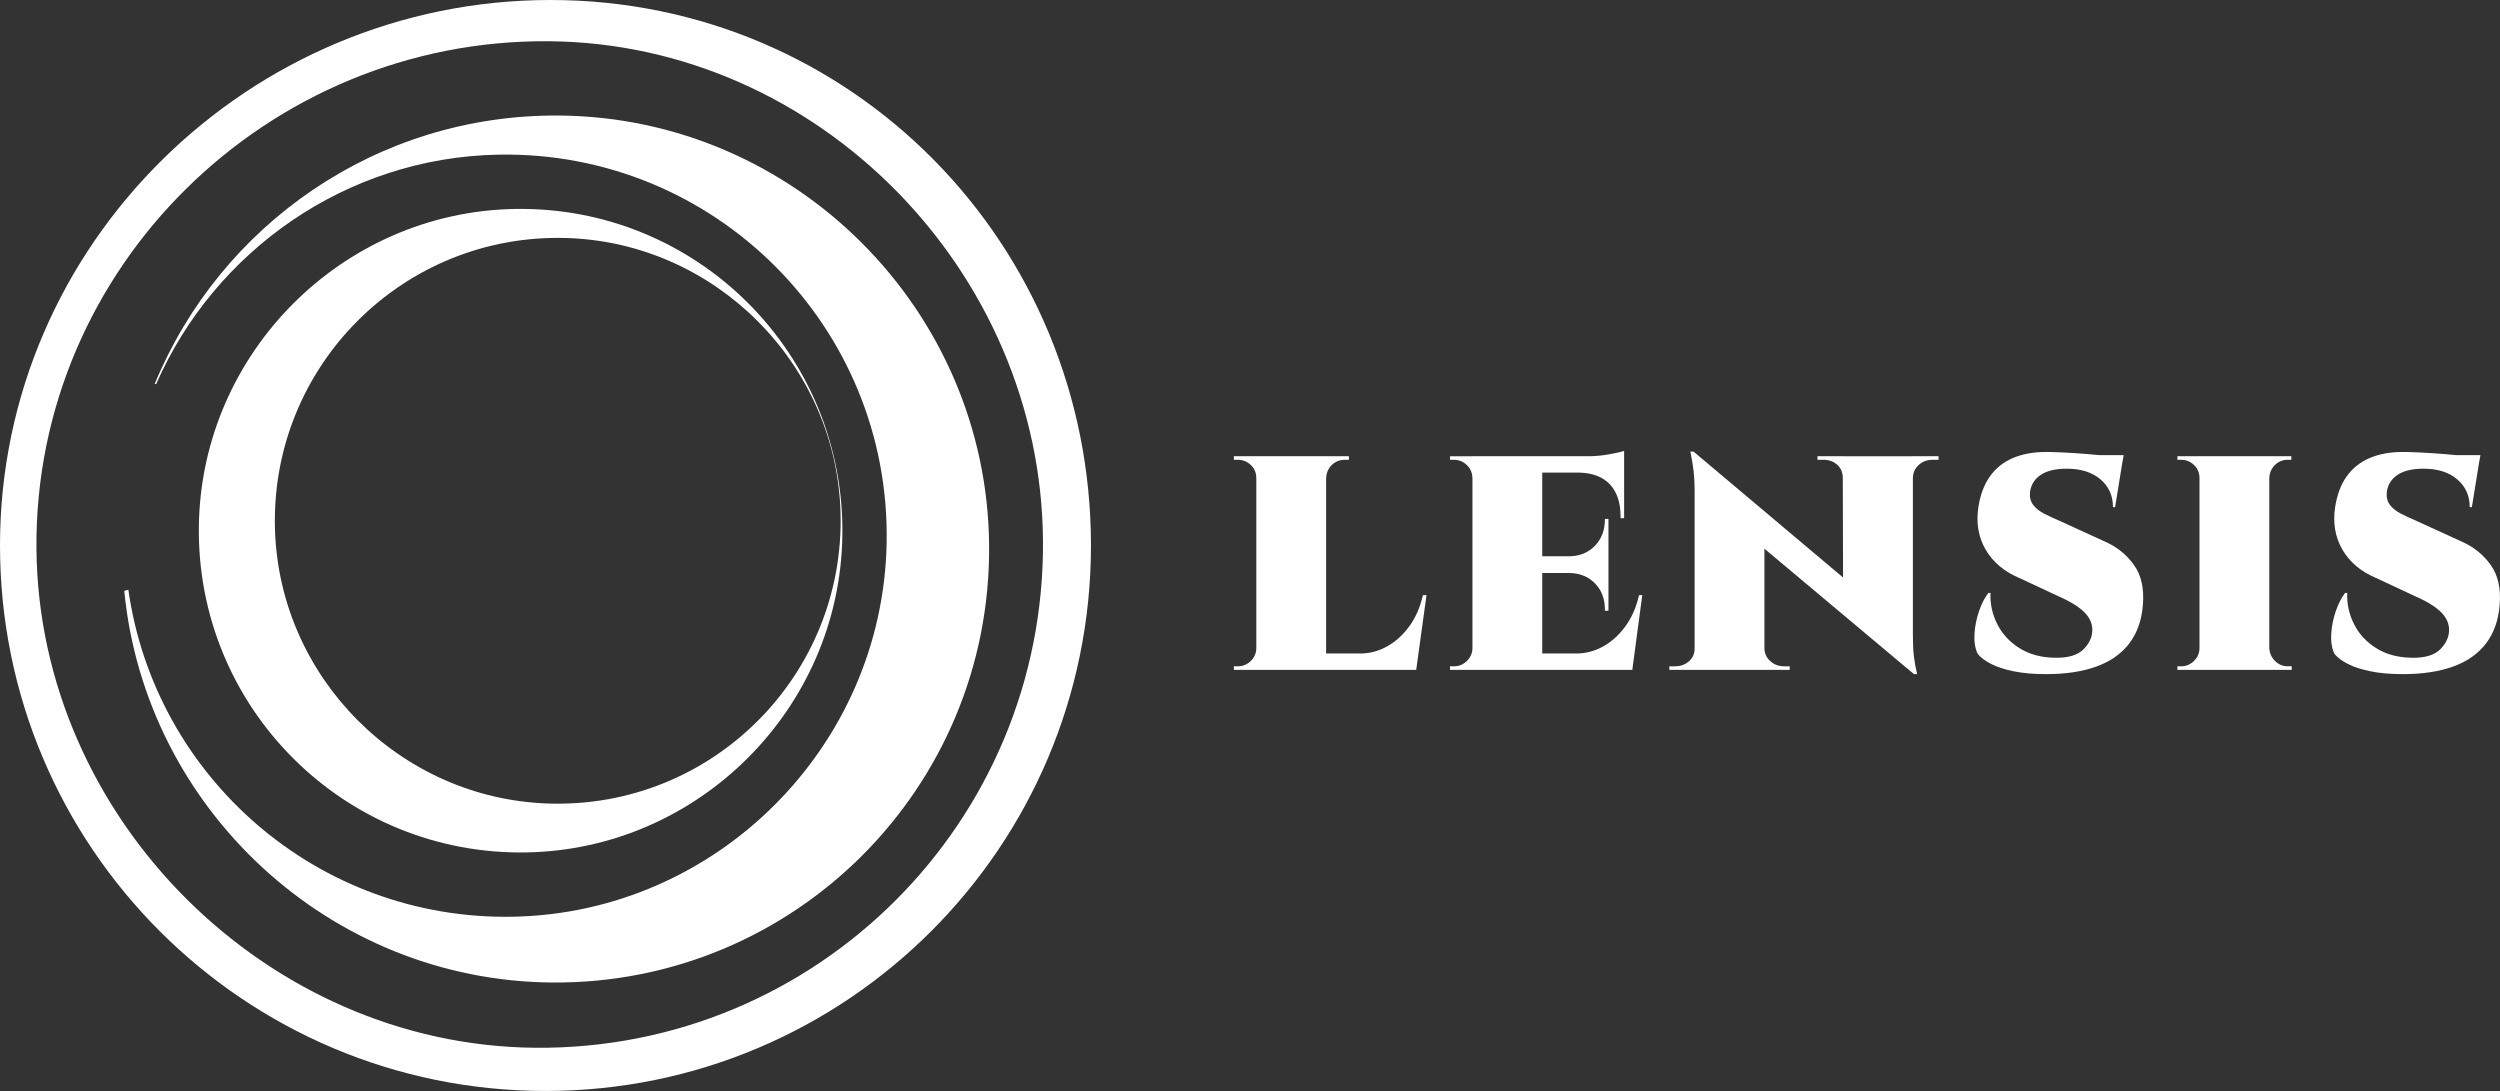
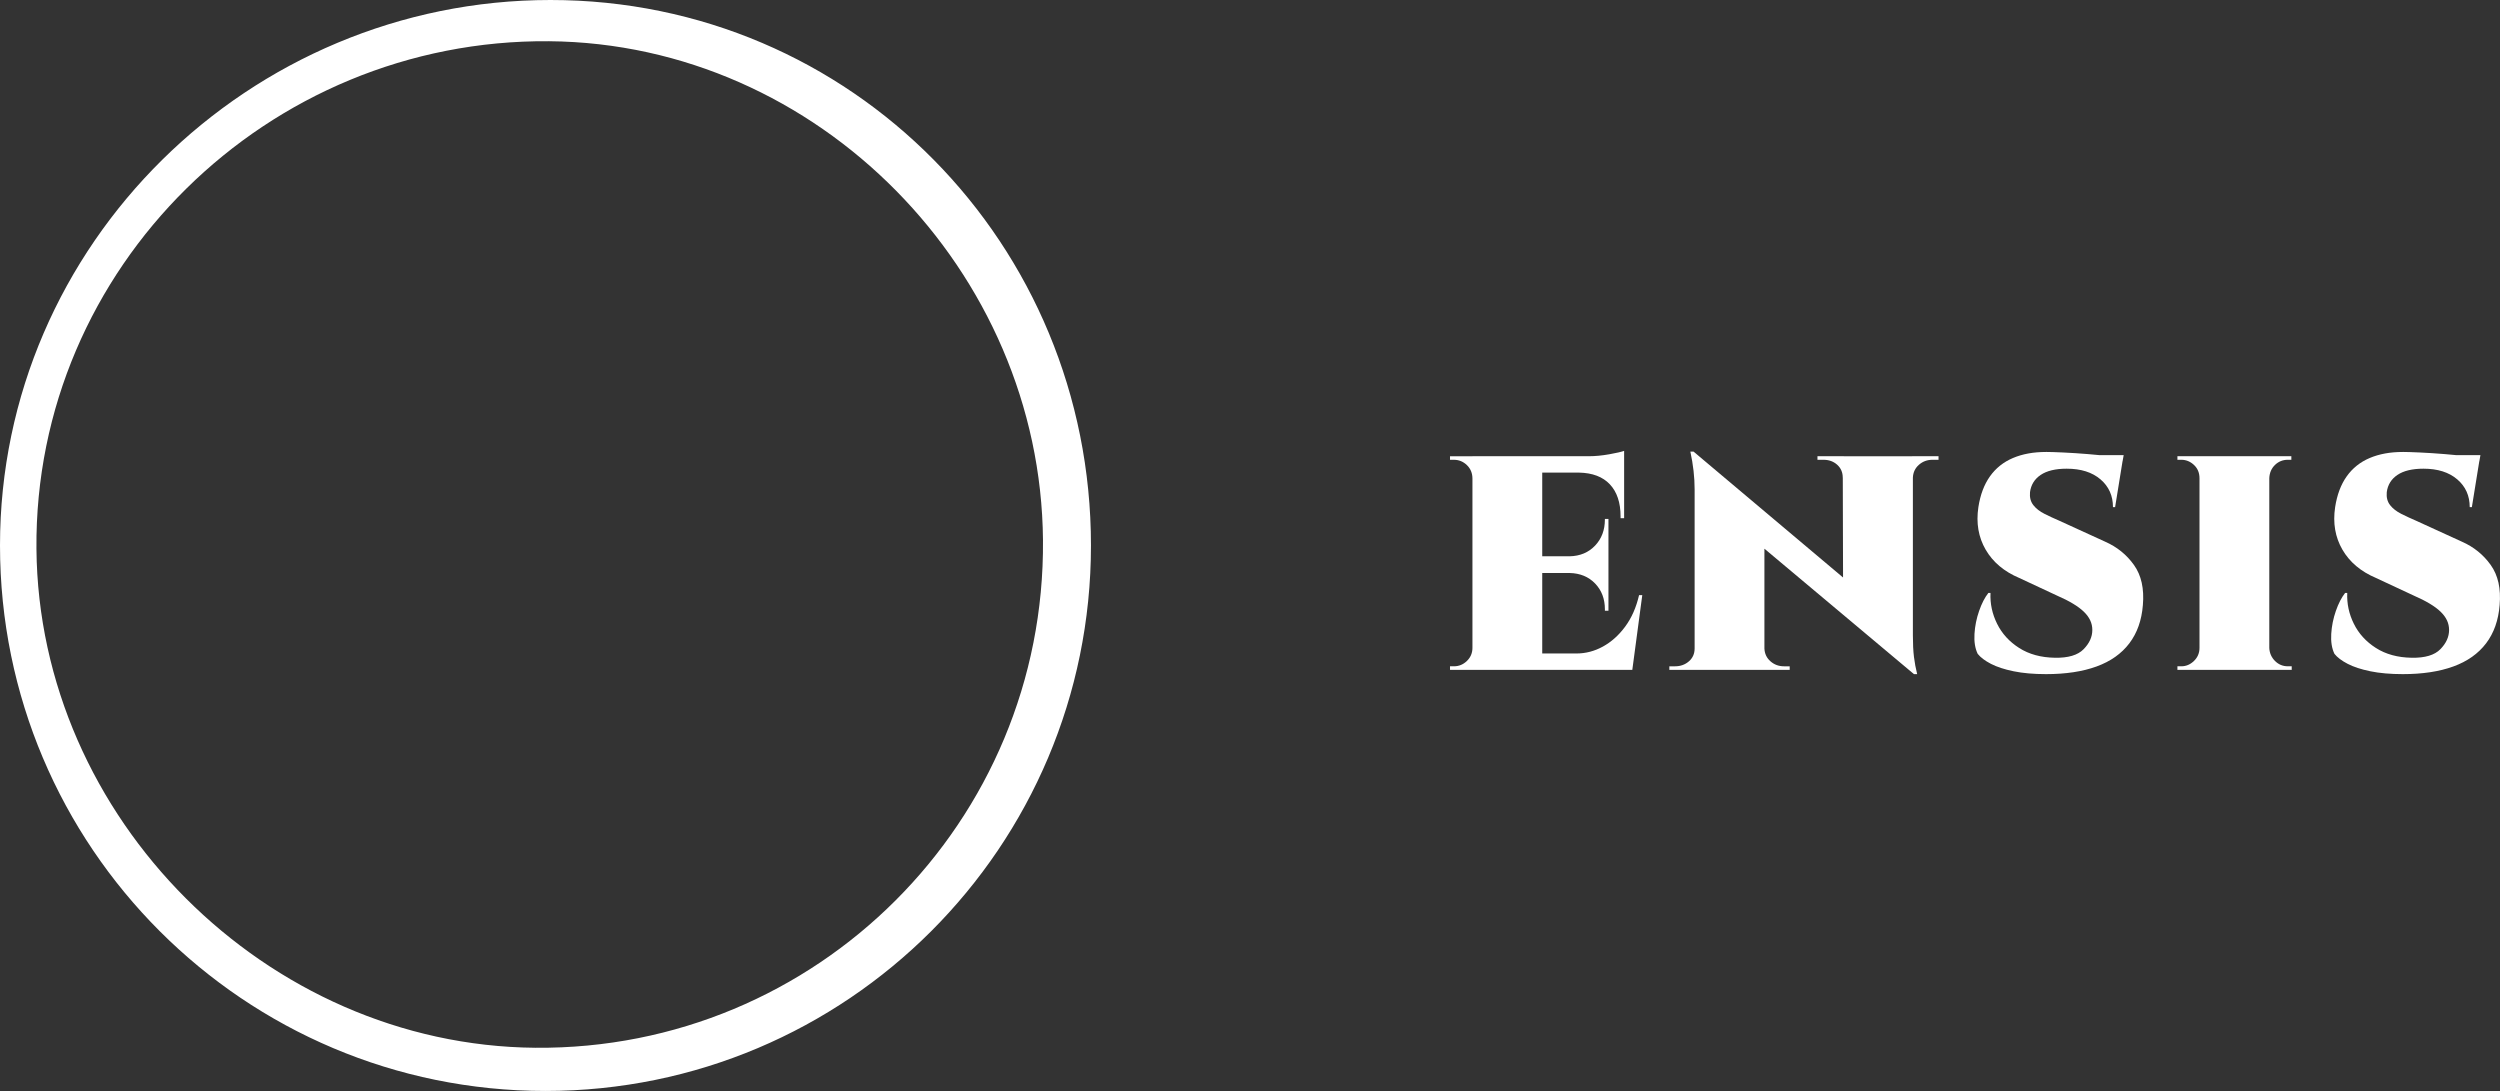
<svg xmlns="http://www.w3.org/2000/svg" id="Livello_1" data-name="Livello 1" viewBox="0 0 1869.9 816">
  <rect x="0" y="0" width="1869.9" height="816" fill="#333333" stroke="none" />
  <path d="M411.73,0C186.4,0,0,182.67,0,408s182.67,408,408,408,408-182.67,408-408S637.06,0,411.73,0ZM400.41,783.69c-201.2-1.71-371.44-171.95-373.15-373.15C25.47,200.04,200.2,29.05,410.69,30.84c201.2,1.71,367.71,171.95,369.42,373.15,1.79,210.5-169.2,381.49-379.7,379.7Z" style="fill: #fff;" />
-   <path d="M418.41,86.42c-136.59-1.16-253.84,82.16-302.72,200.85.37-.01.75-.01,1.12,0,43.41-99.19,141.81-169.48,255.95-171.6,161.72-3,293.42,128.7,290.42,290.42-2.83,152.41-127.19,276.77-279.59,279.59-146.12,2.71-267.71-104.56-287.59-244.58-1,.35-2.03.63-3.06.85,15.79,162.81,153.39,291.51,319.83,292.93,181.31,1.54,328.59-145.74,327.05-327.05-1.5-176.04-145.36-319.91-321.41-321.41Z" style="fill: #fff;" />
-   <path d="M148.76,392.36c-2.53,136.54,108.67,247.74,245.21,245.21,128.68-2.39,233.69-107.39,236.07-236.07,2.53-136.54-108.67-247.74-245.21-245.21-128.68,2.39-233.69,107.39-236.07,236.07ZM205.69,396.45c-3.91-122.34,96.07-222.32,218.41-218.41,110.79,3.54,201.03,93.77,204.56,204.56,3.9,122.34-96.07,222.32-218.41,218.41-110.79-3.54-201.03-93.77-204.56-204.56Z" style="fill: #fff;" />
  <g>
-     <path d="M940.48,357.75h-.8c0-4.08-1.38-7.41-4.13-9.99-2.75-2.57-5.99-3.86-9.72-3.86h-2.93v-2.66h17.58v16.51ZM940.48,484.51l-.27,16.51h-17.31v-2.66h2.93c3.73,0,6.96-1.33,9.72-4,2.75-2.66,4.13-5.95,4.13-9.85h.8ZM991.88,341.24v159.79h-52.2v-159.79h52.2ZM991.35,357.75v-16.51h17.58v2.66h-2.93c-3.91,0-7.19,1.29-9.85,3.86-2.66,2.58-4.09,5.9-4.26,9.99h-.53ZM1047.81,488.78l10.92,12.25h-67.38v-12.25h56.46ZM1066.98,445.1l-7.72,55.93h-49.53l7.72-12.25c6.92,0,13.54-1.73,19.84-5.19,6.3-3.46,11.85-8.43,16.64-14.91,4.79-6.48,8.26-14.33,10.39-23.57h2.66Z" style="fill: #fff;" />
    <path d="M1102.13,358.02h-.8c0-4.08-1.38-7.46-4.13-10.12-2.75-2.66-5.99-3.99-9.72-3.99h-2.93v-2.66h17.31l.27,16.78ZM1102.13,484.51l-.27,16.51h-17.31v-2.66h2.93c3.73,0,6.96-1.33,9.72-4,2.75-2.66,4.13-5.95,4.13-9.85h.8ZM1153.53,341.24v159.79h-52.2v-159.79h52.2ZM1214.78,341.24v12.25h-61.78v-12.25h61.78ZM1203.06,416.07v12.52h-50.07v-12.52h50.07ZM1209.72,488.78l10.65,12.25h-67.38v-12.25h56.72ZM1228.36,445.1l-7.46,55.93h-49.53l7.72-12.25c6.92,0,13.54-1.73,19.84-5.19,6.3-3.46,11.85-8.43,16.64-14.91,4.79-6.48,8.26-14.33,10.39-23.57h2.4ZM1203.06,388.11v28.5h-29.03v-.53c7.81-.17,14.16-2.84,19.04-7.99,4.88-5.15,7.32-11.63,7.32-19.44v-.53h2.66ZM1203.06,428.06v28.76h-2.66v-1.07c0-7.81-2.44-14.25-7.32-19.31-4.88-5.06-11.23-7.68-19.04-7.86v-.53h29.03ZM1214.78,352.96v34.62h-2.66v-1.33c0-10.29-2.66-18.28-7.99-23.97-5.33-5.68-13.05-8.61-23.17-8.79v-.53h33.82ZM1214.78,337.24v6.39l-26.37-2.4c4.79,0,9.9-.49,15.31-1.46,5.41-.97,9.1-1.82,11.05-2.53Z" style="fill: #fff;" />
    <path d="M1268.31,485.05v15.98h-19.71v-2.66h4.26c4.08,0,7.54-1.24,10.39-3.73,2.84-2.48,4.26-5.68,4.26-9.59h.8ZM1266.71,337.78l53,56.19v107.06h-52.2v-135.02c0-9.05-1.06-18.46-3.2-28.23h2.4ZM1266.71,337.78l161.92,136.35,2.93,30.09-161.92-135.82-2.93-30.63ZM1319.71,485.05c.17,3.91,1.69,7.1,4.53,9.59,2.84,2.49,6.21,3.73,10.12,3.73h4.26v2.66h-19.44v-15.98h.53ZM1378.3,357.22c0-3.9-1.38-7.1-4.13-9.59-2.75-2.48-6.17-3.73-10.25-3.73h-4.53v-2.66h19.71v15.98h-.8ZM1430.76,341.24v133.96c0,6.39.27,11.76.8,16.11.53,4.35,1.33,8.66,2.4,12.92h-2.4l-53-60.72-.27-102.26h52.46ZM1430.23,357.22v-15.98h19.71v2.66h-4.53c-3.91,0-7.28,1.24-10.12,3.73-2.84,2.49-4.35,5.68-4.53,9.59h-.53Z" style="fill: #fff;" />
    <path d="M1530.36,338.04c2.66,0,6.92.13,12.78.4,5.86.27,12.03.67,18.51,1.2,6.48.53,12.21,1.11,17.18,1.73,4.97.62,7.99,1.2,9.05,1.73l-5.86,36.22h-1.6c0-8.52-3.11-15.45-9.32-20.77-6.22-5.33-14.65-7.99-25.3-7.99-8.35,0-14.83,1.56-19.44,4.66-4.62,3.11-7.28,7.42-7.99,12.92-.36,3.91.49,7.15,2.53,9.72,2.04,2.58,4.83,4.75,8.39,6.52,3.55,1.78,7.19,3.46,10.92,5.06l34.35,15.71c8.88,3.91,16.07,9.72,21.57,17.44,5.5,7.72,7.72,17.71,6.66,29.96-.89,11.36-4.26,20.91-10.12,28.63-5.86,7.72-14.03,13.5-24.5,17.31-10.48,3.82-23.08,5.73-37.82,5.73-9.23,0-17.31-.71-24.23-2.13-6.92-1.42-12.61-3.28-17.04-5.59-4.44-2.31-7.72-4.79-9.85-7.46-1.96-4.08-2.75-9.05-2.4-14.91.35-5.86,1.51-11.58,3.46-17.18,1.95-5.59,4.26-10.07,6.92-13.45h1.6c-.36,7.99,1.29,15.67,4.93,23.04,3.64,7.37,9.14,13.41,16.51,18.11,7.37,4.71,16.29,7.15,26.76,7.32,9.94.18,17.09-1.95,21.44-6.39,4.35-4.44,6.52-9.23,6.52-14.38s-2.09-9.5-6.26-13.58c-4.17-4.08-10.96-8.16-20.37-12.25l-27.96-13.05c-11.36-4.79-19.75-11.85-25.17-21.17-5.42-9.32-7.24-19.93-5.46-31.82,1.42-9.23,4.3-16.91,8.66-23.04,4.35-6.12,10.07-10.69,17.18-13.71,7.1-3.02,15.35-4.53,24.77-4.53ZM1588.42,340.44l-.8,4.53h-34.62v-4.53h35.42Z" style="fill: #fff;" />
    <path d="M1645.94,357.75h-.8c0-4.08-1.38-7.41-4.13-9.99-2.75-2.57-5.9-3.86-9.45-3.86h-2.93v-2.66h17.31v16.51ZM1645.94,484.51v16.51h-17.31v-2.66h2.93c3.55,0,6.7-1.33,9.45-4,2.75-2.66,4.13-5.95,4.13-9.85h.8ZM1697.34,341.24v159.79h-52.2v-159.79h52.2ZM1696.8,357.75v-16.51h17.04v2.66h-2.66c-3.73,0-6.92,1.29-9.59,3.86-2.66,2.58-4.09,5.9-4.26,9.99h-.53ZM1696.8,484.51h.53c.17,3.91,1.6,7.19,4.26,9.85,2.66,2.66,5.86,4,9.59,4h2.93v2.66h-17.31v-16.51Z" style="fill: #fff;" />
    <path d="M1797.2,338.04c2.66,0,6.92.13,12.78.4,5.86.27,12.03.67,18.51,1.2,6.48.53,12.21,1.11,17.18,1.73,4.97.62,7.99,1.2,9.05,1.73l-5.86,36.22h-1.6c0-8.52-3.11-15.45-9.32-20.77-6.22-5.33-14.65-7.99-25.3-7.99-8.35,0-14.83,1.56-19.44,4.66-4.62,3.11-7.28,7.42-7.99,12.92-.36,3.91.49,7.15,2.53,9.72,2.04,2.58,4.83,4.75,8.39,6.52,3.55,1.78,7.19,3.46,10.92,5.06l34.35,15.71c8.88,3.91,16.07,9.72,21.57,17.44,5.5,7.72,7.72,17.71,6.66,29.96-.89,11.36-4.26,20.91-10.12,28.63-5.86,7.72-14.03,13.5-24.5,17.31-10.48,3.82-23.08,5.73-37.82,5.73-9.23,0-17.31-.71-24.23-2.13-6.92-1.42-12.61-3.28-17.04-5.59-4.44-2.31-7.72-4.79-9.85-7.46-1.96-4.08-2.75-9.05-2.4-14.91.35-5.86,1.51-11.58,3.46-17.18,1.95-5.59,4.26-10.07,6.92-13.45h1.6c-.36,7.99,1.29,15.67,4.93,23.04,3.64,7.37,9.14,13.41,16.51,18.11,7.37,4.71,16.29,7.15,26.76,7.32,9.94.18,17.09-1.95,21.44-6.39,4.35-4.44,6.52-9.23,6.52-14.38s-2.09-9.5-6.26-13.58c-4.17-4.08-10.96-8.16-20.37-12.25l-27.96-13.05c-11.36-4.79-19.75-11.85-25.17-21.17-5.42-9.32-7.24-19.93-5.46-31.82,1.42-9.23,4.3-16.91,8.66-23.04,4.35-6.12,10.07-10.69,17.18-13.71,7.1-3.02,15.35-4.53,24.77-4.53ZM1855.26,340.44l-.8,4.53h-34.62v-4.53h35.42Z" style="fill: #fff;" />
  </g>
</svg>